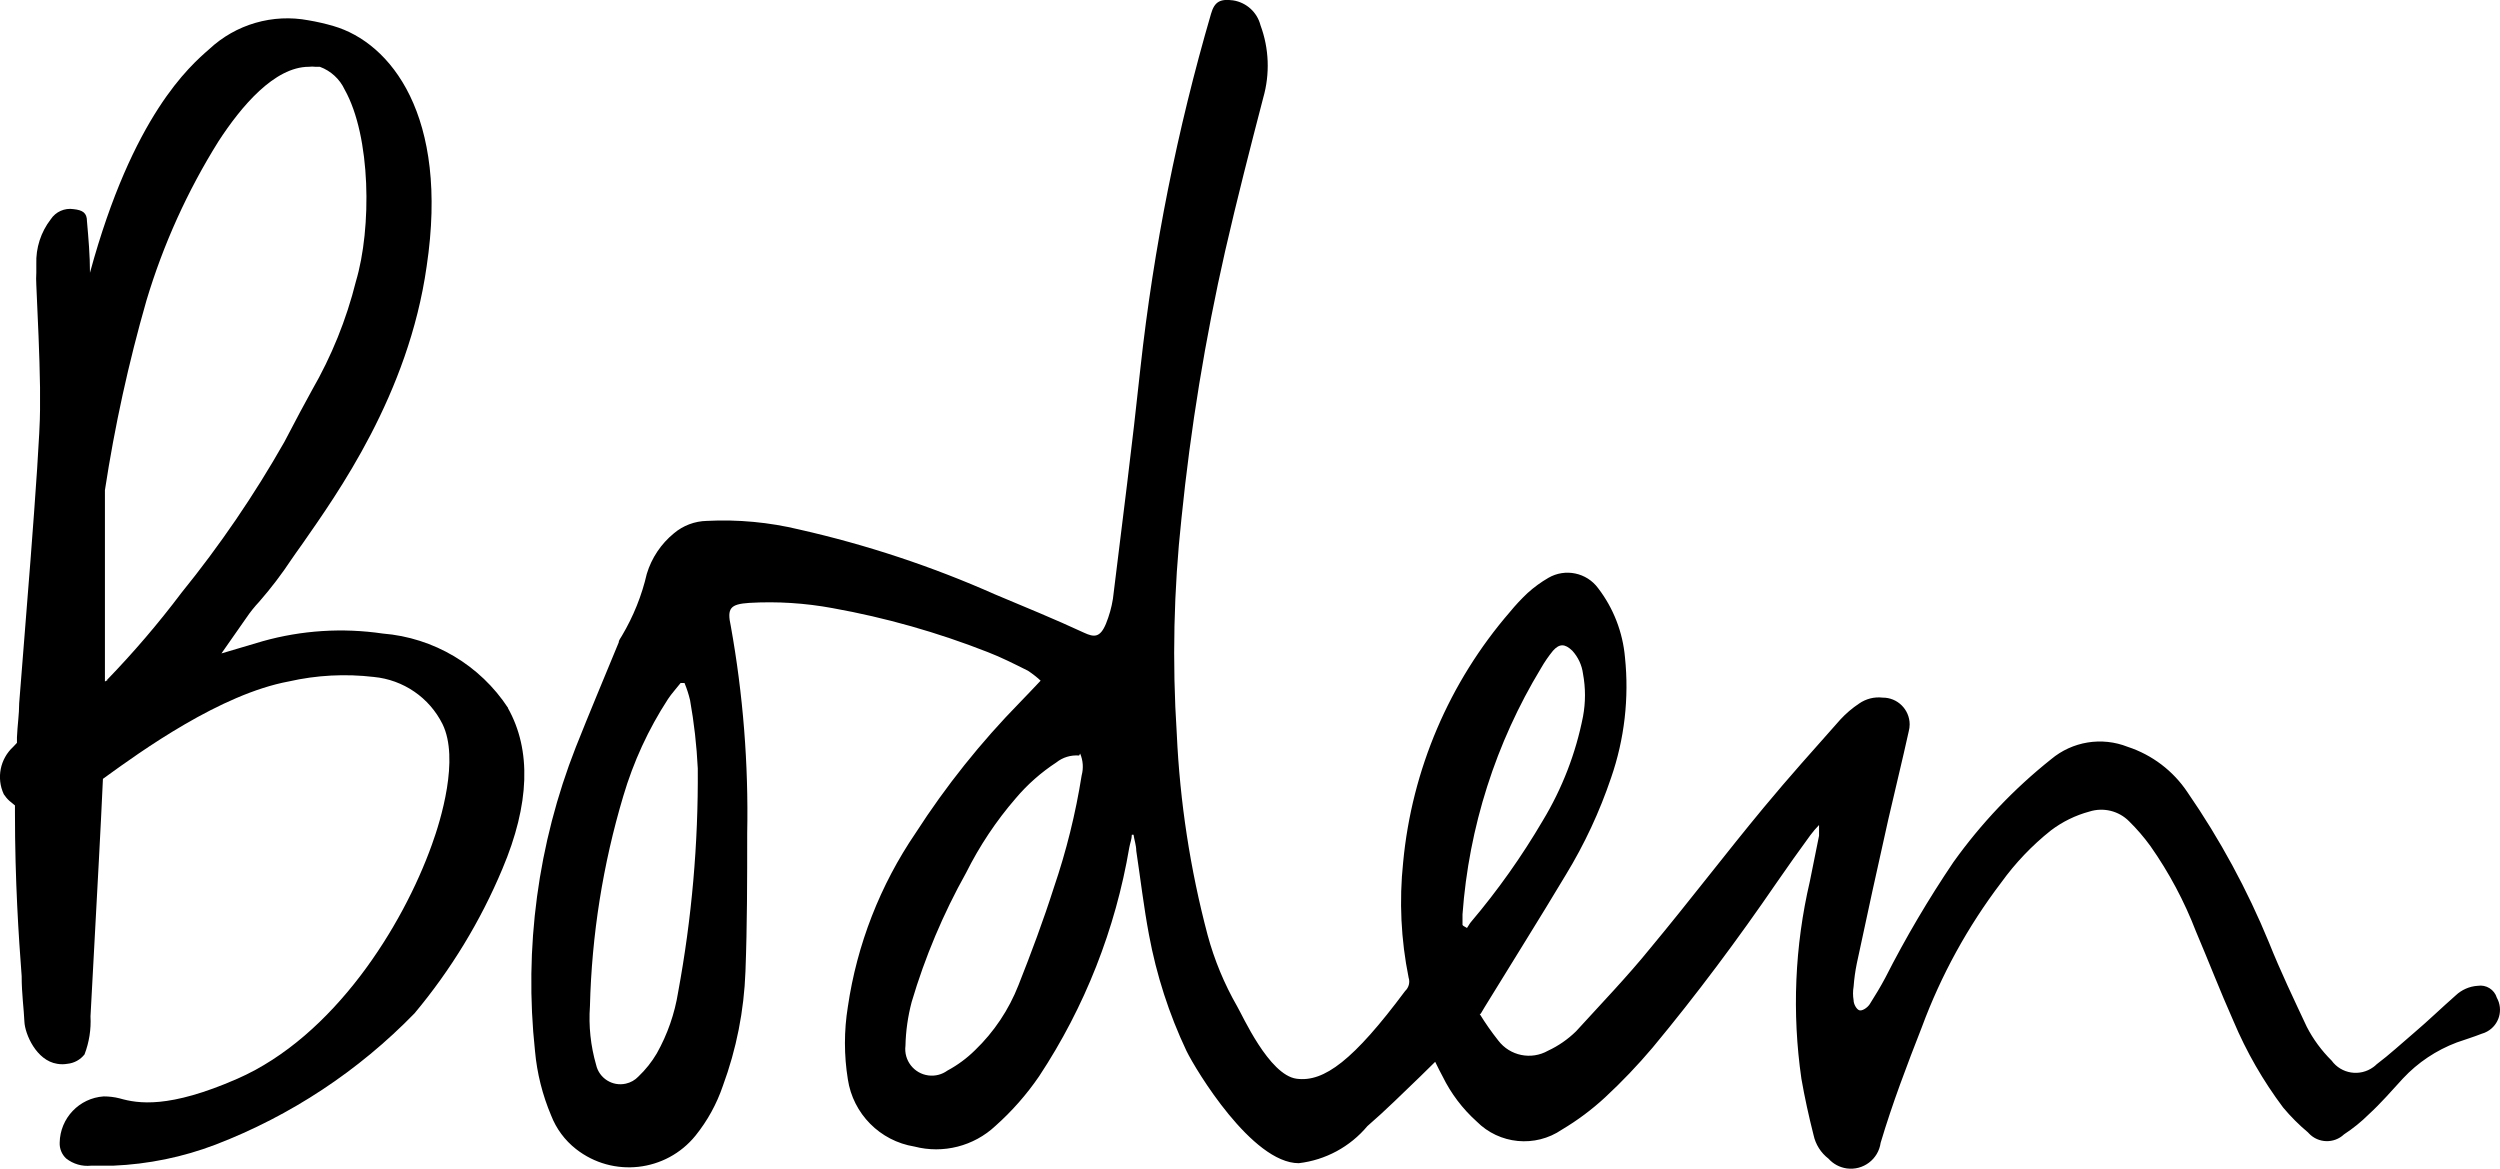
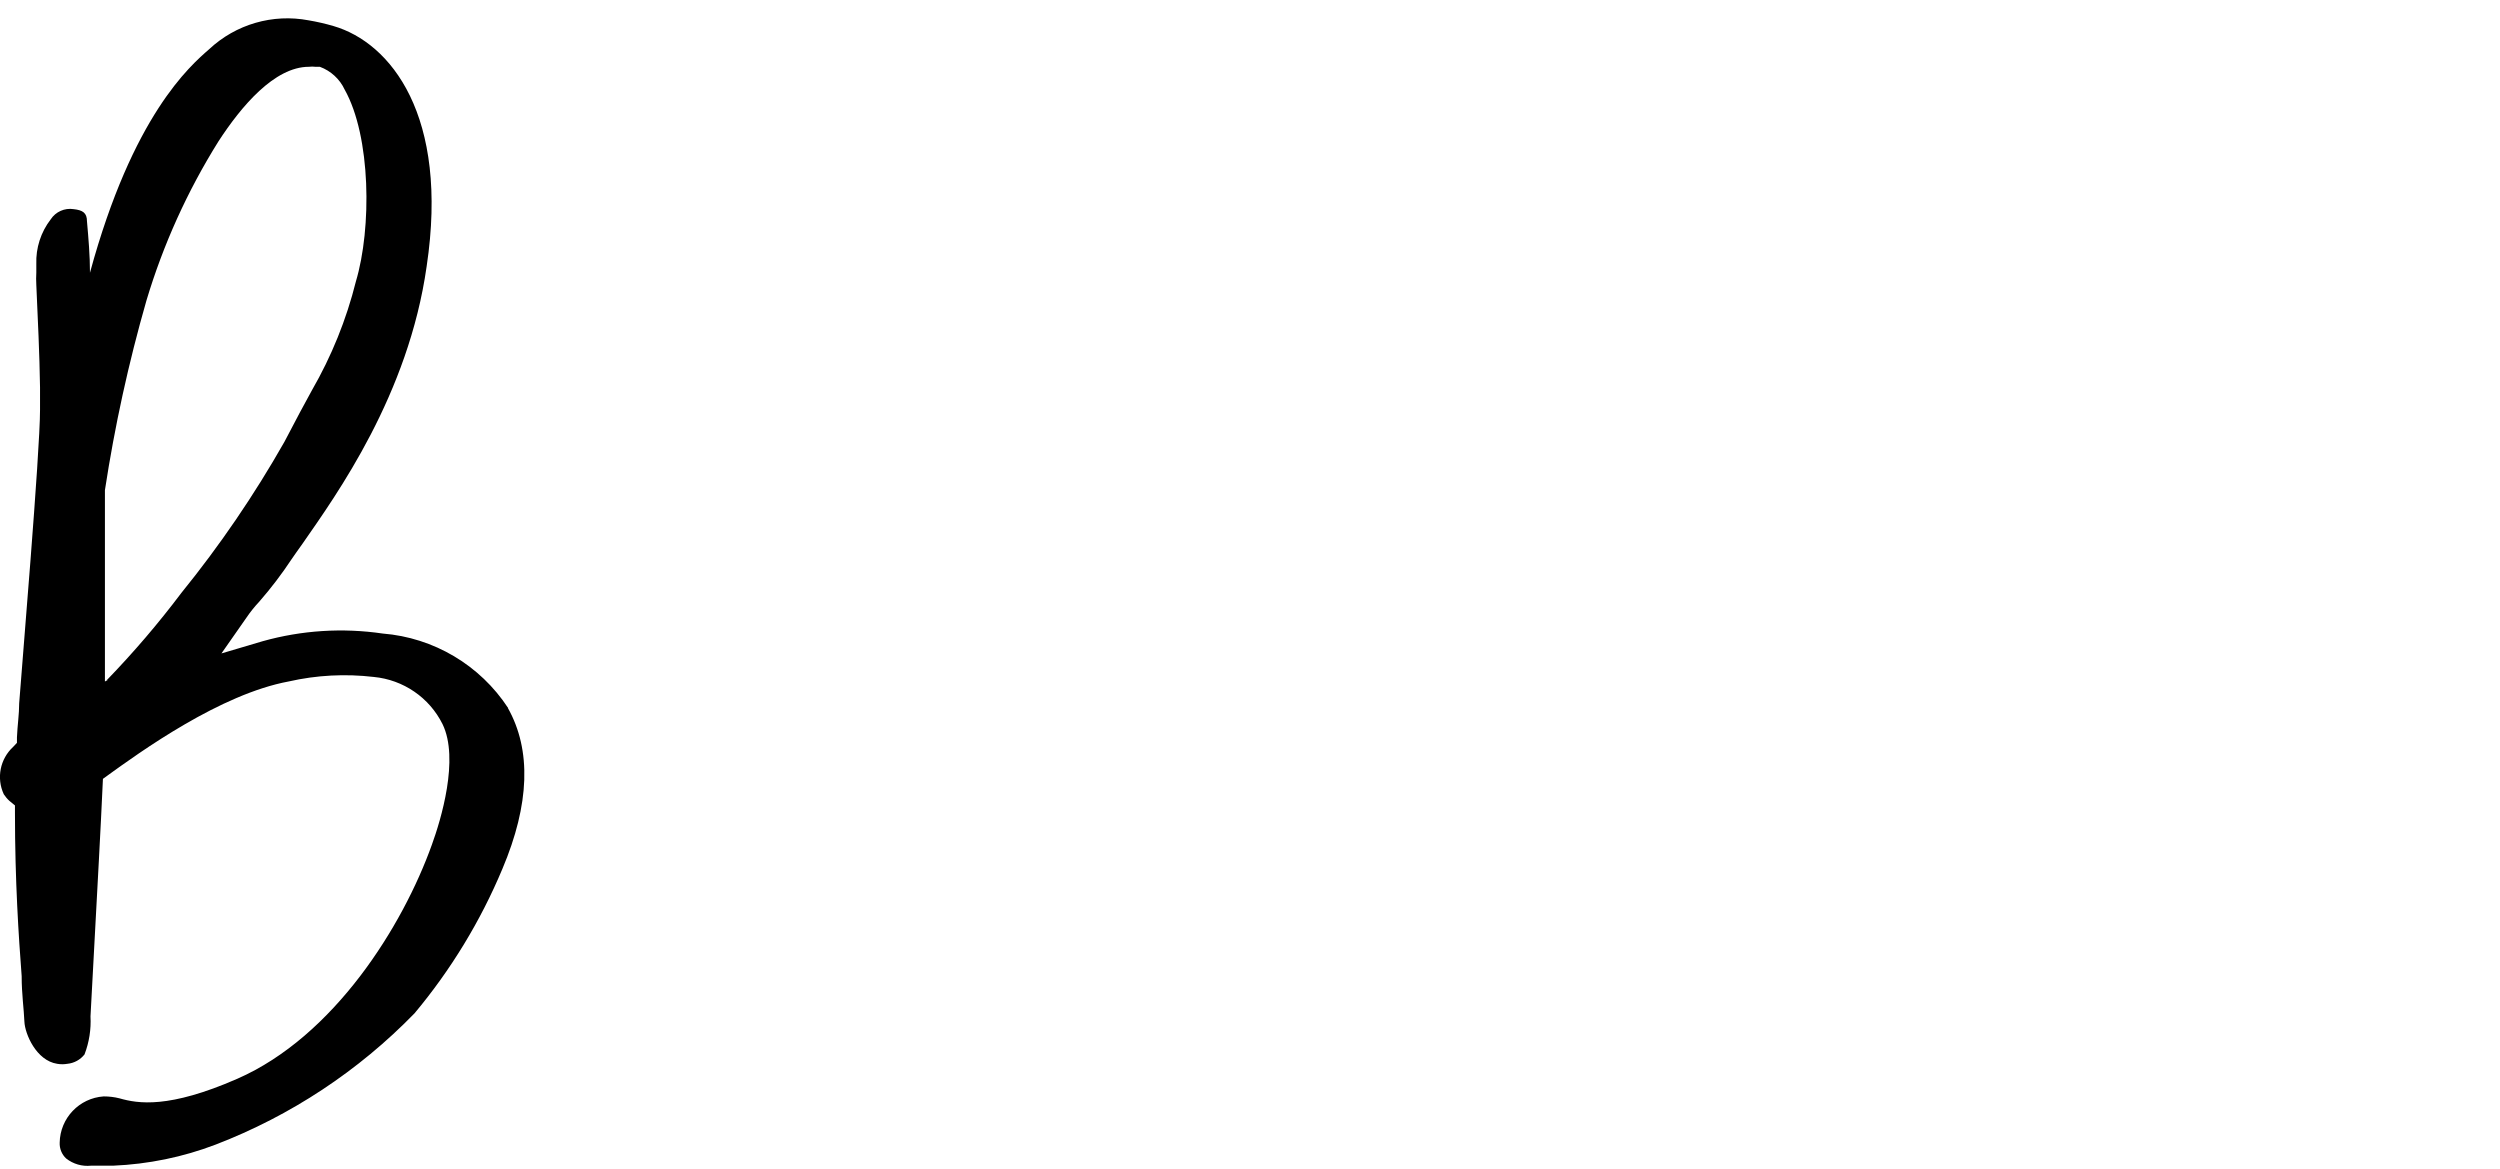
<svg xmlns="http://www.w3.org/2000/svg" version="1.1" id="Layer_1" x="0px" y="0px" width="152.828px" height="71.451px" viewBox="3.583 14.974 152.828 71.451" enable-background="new 3.583 14.974 152.828 71.451" xml:space="preserve">
  <title>mini Boden 10 logo</title>
  <g>
-     <path d="M94.037,76.956c0.345,0.565,0.728,1.109,1.138,1.628c0.715,0.938,2.012,1.203,3.038,0.622   c0.635-0.295,1.215-0.697,1.716-1.187c1.519-1.67,3.131-3.339,4.557-5.102c2.338-2.81,4.557-5.729,6.91-8.569   c1.52-1.835,3.116-3.613,4.694-5.392c0.34-0.368,0.724-0.694,1.138-0.97c0.423-0.295,0.934-0.425,1.444-0.365   c0.904-0.008,1.646,0.724,1.651,1.631c0,0.145-0.019,0.293-0.058,0.436c-0.394,1.793-0.834,3.568-1.244,5.36   c-0.658,2.926-1.301,5.868-1.929,8.823c-0.096,0.467-0.16,0.938-0.196,1.415c-0.047,0.274-0.047,0.56,0,0.835   c0,0.228,0.166,0.531,0.331,0.606c0.169,0.077,0.503-0.135,0.653-0.363c0.337-0.534,0.669-1.078,0.959-1.628   c1.239-2.437,2.629-4.795,4.16-7.061c1.69-2.364,3.699-4.479,5.97-6.288c1.302-1.092,3.098-1.385,4.679-0.76   c1.496,0.49,2.787,1.47,3.66,2.781c1.983,2.875,3.655,5.957,4.982,9.187c0.697,1.747,1.519,3.463,2.31,5.15   c0.394,0.765,0.907,1.459,1.519,2.065c0.591,0.814,1.731,0.99,2.545,0.399c0.073-0.052,0.141-0.108,0.202-0.171   c0.807-0.606,1.52-1.275,2.31-1.944c0.791-0.669,1.672-1.519,2.522-2.266c0.365-0.347,0.845-0.56,1.351-0.591   c0.516-0.083,1.019,0.229,1.169,0.731c0.409,0.73,0.146,1.656-0.591,2.063c-0.104,0.06-0.218,0.104-0.335,0.137   c-0.5,0.197-1.003,0.351-1.519,0.531c-1.252,0.472-2.382,1.224-3.295,2.203c-0.684,0.744-1.353,1.52-2.084,2.188   c-0.461,0.458-0.969,0.87-1.519,1.229c-0.606,0.575-1.571,0.549-2.146-0.06c-0.018-0.019-0.036-0.039-0.055-0.06   c-0.552-0.462-1.06-0.97-1.519-1.52c-1.226-1.633-2.245-3.405-3.038-5.287c-0.806-1.807-1.519-3.66-2.294-5.482   c-0.71-1.843-1.644-3.596-2.778-5.21c-0.392-0.542-0.83-1.05-1.307-1.52c-0.633-0.64-1.573-0.868-2.432-0.594   c-0.85,0.229-1.65,0.622-2.354,1.156c-1.153,0.918-2.175,1.991-3.037,3.188c-2.043,2.688-3.674,5.661-4.845,8.826   c-0.91,2.325-1.807,4.679-2.522,7.079c-0.14,1.005-1.067,1.705-2.073,1.565c-0.431-0.063-0.824-0.27-1.115-0.597   c-0.466-0.357-0.788-0.868-0.912-1.44c-0.288-1.141-0.544-2.294-0.744-3.448c-0.58-4.018-0.406-8.107,0.516-12.061   c0.182-0.926,0.382-1.869,0.563-2.794c0-0.169,0-0.335,0-0.653c-0.188,0.194-0.368,0.401-0.531,0.622   c-0.699,0.956-1.381,1.915-2.05,2.885c-2.385,3.479-4.907,6.866-7.595,10.102c-0.905,1.07-1.874,2.086-2.9,3.038   c-0.81,0.749-1.695,1.41-2.645,1.975c-1.628,1.112-3.82,0.902-5.21-0.5c-0.863-0.775-1.57-1.711-2.079-2.75   c-0.137-0.257-0.274-0.517-0.456-0.897l-0.912,0.897c-1.063,1.019-2.11,2.065-3.235,3.037c-1.058,1.263-2.556,2.071-4.191,2.264   c-2.854,0-6.288-5.682-6.866-6.864c-1.068-2.258-1.835-4.64-2.291-7.095c-0.321-1.702-0.519-3.419-0.778-5.135   c0-0.331-0.119-0.653-0.166-0.984h-0.106c0,0.256-0.106,0.513-0.153,0.772c-0.845,4.997-2.722,9.762-5.512,13.989   c-0.763,1.117-1.662,2.139-2.672,3.038c-1.325,1.241-3.195,1.718-4.952,1.262c-2.109-0.342-3.755-2.006-4.071-4.116   c-0.236-1.467-0.236-2.957,0-4.422c0.557-3.811,1.977-7.449,4.147-10.633c1.85-2.872,3.987-5.547,6.379-7.988   c0.41-0.41,0.789-0.835,1.26-1.322c-0.241-0.223-0.5-0.425-0.774-0.606c-0.82-0.409-1.625-0.819-2.461-1.141   c-3.064-1.203-6.238-2.104-9.478-2.686c-1.682-0.311-3.396-0.42-5.103-0.321c-1.155,0.078-1.367,0.321-1.125,1.415   c0.752,4.184,1.087,8.43,1.003,12.681c0,2.81,0,5.62-0.106,8.43c-0.087,2.395-0.553,4.756-1.383,7.004   c-0.375,1.102-0.941,2.13-1.671,3.037c-1.803,2.222-5.054,2.587-7.306,0.819c-0.682-0.534-1.207-1.244-1.519-2.05   c-0.53-1.252-0.863-2.579-0.986-3.936c-0.679-6.301,0.176-12.672,2.491-18.574c0.85-2.144,1.746-4.27,2.627-6.41   c0-0.135,0.122-0.274,0.197-0.41c0.698-1.177,1.212-2.451,1.519-3.783c0.294-0.971,0.871-1.833,1.656-2.475   c0.561-0.475,1.269-0.743,2.005-0.76c1.909-0.097,3.822,0.082,5.681,0.531c4.093,0.927,8.086,2.249,11.922,3.952   c1.838,0.772,3.662,1.516,5.468,2.354c0.591,0.271,0.972,0.331,1.337-0.55c0.197-0.487,0.342-0.995,0.425-1.519   c0.576-4.708,1.185-9.416,1.685-14.14c0.806-7.321,2.25-14.558,4.313-21.628c0.212-0.744,0.564-0.926,1.353-0.82   c0.809,0.127,1.468,0.725,1.67,1.519c0.528,1.423,0.585,2.977,0.168,4.435c-0.79,3.038-1.609,6.228-2.325,9.356   c-1.224,5.388-2.115,10.847-2.672,16.343c-0.475,4.378-0.573,8.789-0.288,13.183c0.189,4.153,0.819,8.271,1.882,12.289   c0.412,1.529,1.021,2.999,1.81,4.373c0.318,0.534,1.943,4.194,3.629,4.422c1.685,0.229,3.494-1.141,6.638-5.362   c0.226-0.21,0.309-0.529,0.213-0.822c-0.469-2.317-0.581-4.691-0.334-7.045c0.533-5.658,2.814-11.011,6.531-15.309   c0.335-0.41,0.695-0.793,1.079-1.156c0.391-0.353,0.818-0.664,1.274-0.928c1.027-0.593,2.339-0.318,3.038,0.638   c0.938,1.224,1.504,2.69,1.639,4.225c0.259,2.488-0.031,5.003-0.851,7.367c-0.699,2.068-1.625,4.057-2.763,5.923   c-1.626,2.719-3.313,5.392-4.967,8.095l-0.243,0.409 M45.433,56.726h-0.243c-0.258,0.334-0.547,0.64-0.775,0.987   c-1.193,1.835-2.114,3.836-2.733,5.938c-1.244,4.171-1.928,8.483-2.035,12.833c-0.087,1.208,0.042,2.424,0.378,3.588   c0.184,0.816,0.998,1.332,1.816,1.146c0.293-0.064,0.56-0.215,0.767-0.433c0.439-0.418,0.818-0.892,1.124-1.413   c0.655-1.164,1.097-2.434,1.307-3.753c0.833-4.505,1.235-9.083,1.2-13.668c-0.067-1.402-0.226-2.797-0.472-4.176   c-0.083-0.353-0.195-0.7-0.333-1.034 M69.552,61.16c-0.503-0.041-1.003,0.109-1.397,0.425c-0.928,0.607-1.763,1.343-2.477,2.188   c-1.199,1.384-2.219,2.918-3.037,4.557c-1.398,2.501-2.514,5.15-3.327,7.897c-0.23,0.874-0.359,1.771-0.379,2.673   c-0.113,0.892,0.518,1.706,1.409,1.817c0.41,0.052,0.824-0.055,1.159-0.299c0.617-0.331,1.185-0.751,1.685-1.244   c1.164-1.119,2.07-2.478,2.658-3.981c0.775-1.959,1.519-3.947,2.158-5.951c0.763-2.234,1.333-4.533,1.702-6.866   c0.119-0.443,0.088-0.915-0.093-1.335 M93.049,71.58l0.213,0.122c0.091-0.122,0.15-0.259,0.243-0.365   c1.639-1.934,3.105-4.008,4.389-6.195c1.185-1.962,2.02-4.116,2.46-6.366c0.161-0.863,0.161-1.747,0-2.612   c-0.067-0.526-0.296-1.019-0.653-1.41c-0.456-0.44-0.788-0.44-1.182,0c-0.272,0.332-0.516,0.689-0.731,1.063   c-2.768,4.567-4.414,9.726-4.8,15.05c0,0.212,0,0.44,0,0.653" />
    <path d="M8.721,79.479c0.298-0.736,0.424-1.532,0.364-2.325c0.172-3.198,0.345-6.402,0.517-9.611 M34.648,58.26   c-1.714-2.623-4.546-4.306-7.67-4.557c-2.452-0.36-4.952-0.2-7.337,0.469l-2.521,0.747l1.519-2.173   c0.236-0.35,0.499-0.679,0.789-0.987c0.721-0.827,1.386-1.698,1.989-2.613c0.183-0.258,0.396-0.577,0.653-0.927   c2.111-3.037,6.485-9.112,7.595-16.965c1.382-9.22-2.203-13.67-5.696-14.688c-0.499-0.146-1.006-0.263-1.519-0.349   c-2.19-0.416-4.447,0.238-6.076,1.761l0,0c-1.185,1.033-4.678,4.055-7.291,13.67c0-1.048-0.09-2.097-0.183-3.144   c0-0.517-0.258-0.684-0.819-0.745c-0.548-0.084-1.095,0.159-1.398,0.624c-0.603,0.781-0.914,1.748-0.88,2.733   c0,0.183,0,0.35,0,0.517c-0.015,0.252-0.015,0.506,0,0.759c0.091,2.096,0.197,4.177,0.227,6.257v1.383   c0,2.611-1.124,15.841-1.275,17.938c0,0.669-0.106,1.351-0.136,2.079v0.337l-0.228,0.241c-0.803,0.739-1.037,1.91-0.577,2.9   c0.099,0.15,0.215,0.29,0.349,0.41l0.334,0.274v0.44c0,4.207,0.228,7.595,0.41,9.995c0,1.094,0.137,2.02,0.167,2.778   c0.031,0.76,0.729,2.385,2.005,2.582c0.206,0.036,0.417,0.036,0.624,0c0.414-0.041,0.792-0.249,1.047-0.575   c0.284-0.741,0.408-1.535,0.365-2.325c0.171-3.201,0.343-6.405,0.516-9.614c0.091-1.641,0.167-3.281,0.244-4.906   c2.399-1.747,7.198-5.18,11.361-5.954c1.703-0.387,3.459-0.478,5.194-0.275c1.807,0.172,3.399,1.26,4.207,2.888   c1.033,2.126-0.106,5.863-0.653,7.367c-1.777,4.966-5.969,11.711-11.892,14.308c-4.193,1.836-6.076,1.52-7.2,1.198   c-0.317-0.081-0.644-0.119-0.972-0.119c-1.493,0.101-2.661,1.327-2.689,2.825c-0.016,0.365,0.128,0.721,0.395,0.969   c0.43,0.34,0.975,0.498,1.519,0.441h0.744h0.607c2.146-0.089,4.266-0.524,6.273-1.291c4.582-1.763,8.728-4.5,12.152-8.021   c2.224-2.659,4.037-5.64,5.376-8.839c1.67-3.95,1.777-7.258,0.334-9.826 M10.164,56.544l-0.167,0.091c0-2.219,0-4.436,0-6.637   c0-1.681,0-3.367,0-5.059c0.598-3.913,1.445-7.784,2.537-11.589c1.026-3.428,2.508-6.702,4.405-9.736   c1.383-2.127,3.417-4.557,5.529-4.557c0.131-0.016,0.263-0.016,0.395,0h0.272c0.671,0.247,1.218,0.749,1.519,1.397   c1.611,2.871,1.657,8.476,0.685,11.727c-0.582,2.332-1.488,4.571-2.688,6.652c-0.411,0.744-0.958,1.761-1.686,3.16   c-1.839,3.24-3.943,6.325-6.289,9.219c-1.407,1.869-2.929,3.649-4.557,5.332" />
  </g>
</svg>